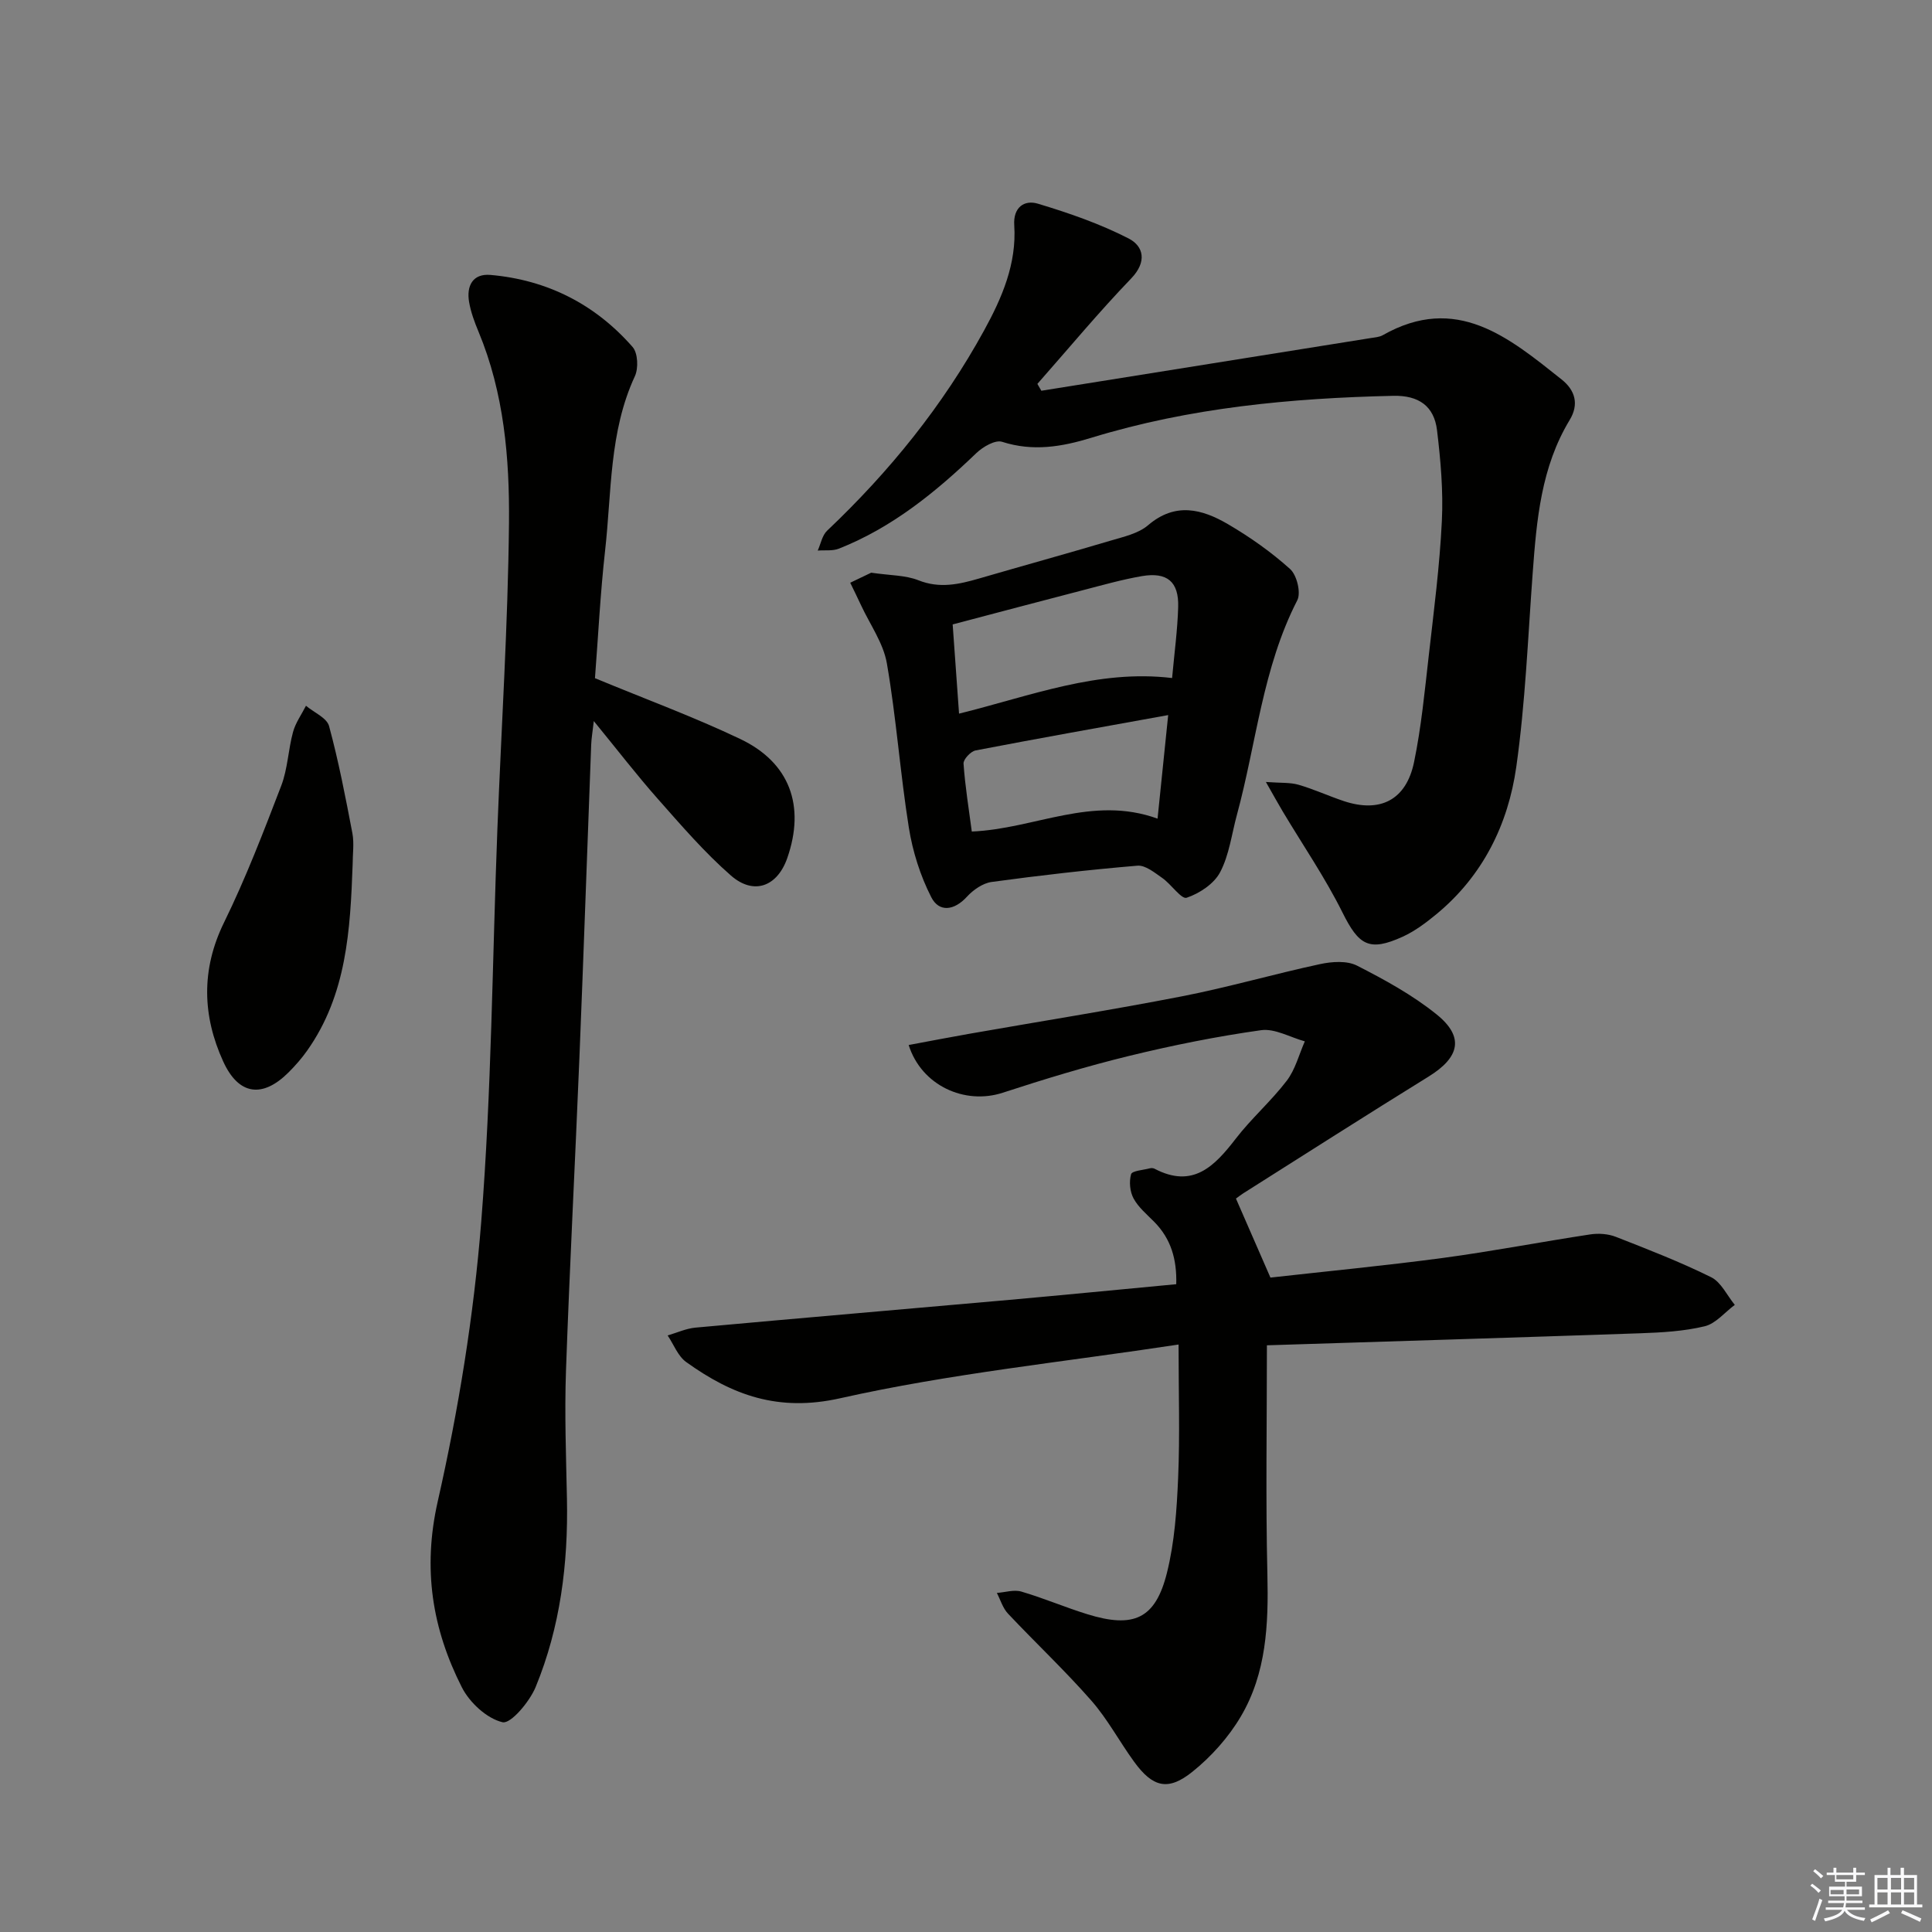
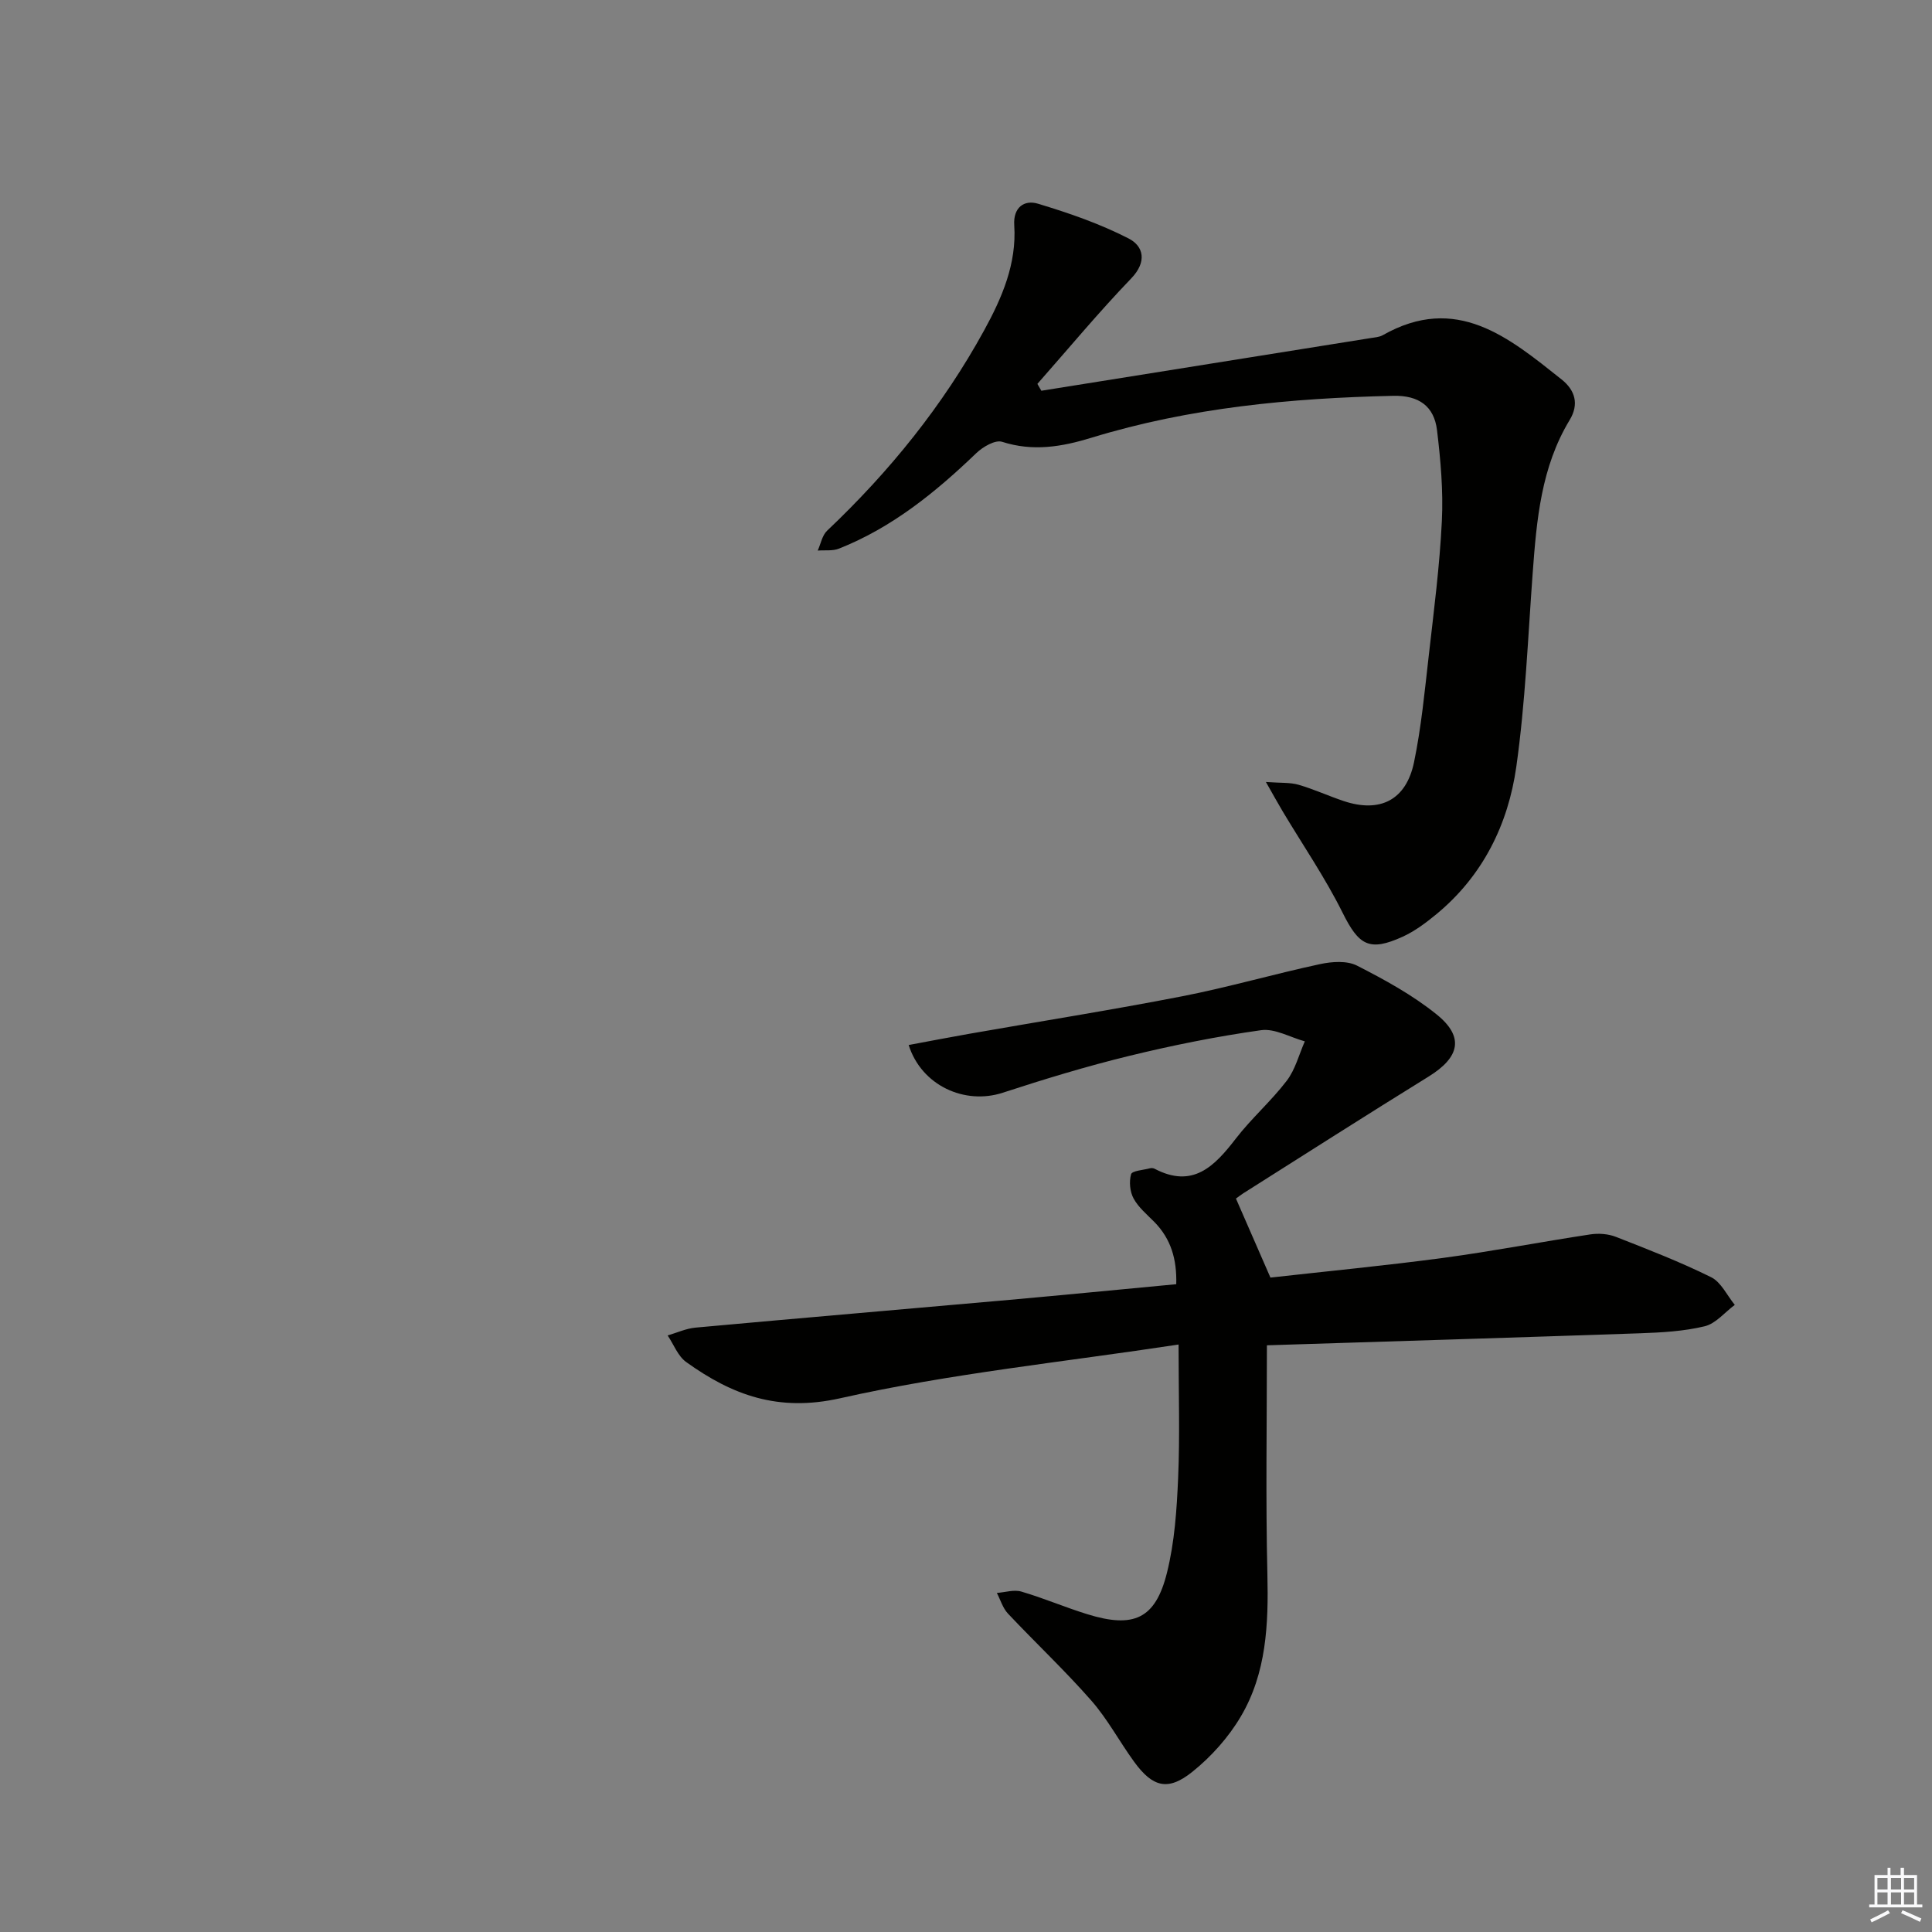
<svg xmlns="http://www.w3.org/2000/svg" enable-background="new 0 0 400 400" viewBox="0 0 400 400">
  <rect x="0" y="0" width="400" height="400" fill="#808080" stroke="none" />
  <g fill="#010100">
    <path d="m262.3 278.53c0 16.21-.27 31.83.1 47.43.24 10.31-.18 20.43-5.52 29.45-2.54 4.3-6.1 8.28-10 11.41-5.07 4.08-8.24 3.21-12.09-2.09-3.03-4.17-5.48-8.81-8.86-12.66-5.47-6.23-11.54-11.94-17.23-17.98-1.08-1.14-1.56-2.84-2.31-4.29 1.7-.12 3.54-.73 5.07-.28 4.61 1.35 9.05 3.26 13.64 4.68 9.63 2.99 14.12.97 16.5-8.55 1.59-6.36 2.04-13.09 2.32-19.68.38-8.77.09-17.57.09-27.6-23.93 3.64-47.29 6.01-70.04 11.12-12.86 2.89-22.37-.65-31.91-7.5-1.71-1.23-2.58-3.64-3.83-5.5 1.92-.56 3.81-1.44 5.76-1.62 21.67-1.98 43.36-3.82 65.04-5.75 11.4-1.02 22.8-2.14 34.5-3.24.14-5.17-1.09-9.39-4.55-12.9-1.52-1.54-3.28-3-4.28-4.84-.77-1.41-.96-3.5-.52-5.03.21-.72 2.51-.86 3.87-1.22.3-.08.71-.06.98.08 7.94 4.17 12.42-.51 16.83-6.23 3.24-4.21 7.33-7.77 10.55-11.99 1.77-2.32 2.53-5.41 3.74-8.15-3.03-.83-6.21-2.71-9.06-2.31-9.18 1.29-18.32 3.13-27.34 5.33-8.81 2.15-17.52 4.8-26.15 7.62-7.85 2.56-16.81-1.47-19.47-9.88 4.25-.79 8.41-1.6 12.58-2.33 14.68-2.58 29.41-4.91 44.04-7.76 9.59-1.87 19-4.61 28.55-6.66 2.45-.53 5.57-.75 7.65.31 5.73 2.92 11.49 6.08 16.47 10.09 5.8 4.67 4.81 8.89-1.64 12.88-12.86 7.95-25.59 16.09-38.37 24.17-.55.35-1.06.76-1.52 1.09 2.28 5.22 4.49 10.29 7.14 16.36 11.39-1.28 23.6-2.45 35.74-4.07 10.19-1.37 20.31-3.33 30.48-4.87 1.72-.26 3.71-.12 5.31.51 6.65 2.6 13.32 5.19 19.71 8.35 2.07 1.03 3.29 3.77 4.9 5.73-2.06 1.53-3.93 3.87-6.23 4.43-4.31 1.04-8.87 1.29-13.33 1.45-25.44.88-50.88 1.65-77.31 2.49z" />
-     <path d="m123.18 140.41c10.55 4.37 20.53 8.04 30.08 12.59 10.28 4.89 13.49 13.87 9.74 24.64-2.05 5.9-6.92 7.78-11.67 3.63-5.48-4.79-10.28-10.38-15.13-15.86-4.38-4.95-8.42-10.21-13.26-16.12-.27 2.34-.49 3.6-.54 4.87-.82 21.62-1.56 43.23-2.44 64.85-.88 21.6-2.02 43.19-2.78 64.8-.31 8.81.02 17.65.2 26.48.27 13.41-1.36 26.55-6.48 38.99-1.25 3.04-5.16 7.68-6.85 7.29-3.25-.76-6.82-4.06-8.43-7.23-6.14-12.12-8.15-24.53-4.99-38.49 4.31-19.04 7.47-38.52 9.01-57.98 2.14-27.01 2.29-54.17 3.34-81.27.82-21.1 2.19-42.2 2.4-63.3.13-13.42-1.02-26.91-6.3-39.61-.83-1.99-1.6-4.06-1.96-6.17-.57-3.33.75-5.92 4.43-5.6 11.75 1.03 21.68 6.07 29.43 14.93 1.09 1.25 1.23 4.4.46 6.05-5.35 11.54-4.79 24.03-6.17 36.18-.99 8.88-1.43 17.83-2.09 26.33z" />
    <path d="m215.6 80.9c22.76-3.64 45.52-7.27 68.27-10.92.82-.13 1.72-.19 2.41-.58 15.25-8.66 26.1.47 37.03 9.16 2.82 2.24 3.65 5.13 1.67 8.4-5.9 9.74-6.84 20.65-7.65 31.63-.99 13.41-1.52 26.9-3.4 40.19-1.69 11.92-6.93 22.55-16.51 30.47-2.16 1.78-4.48 3.53-7 4.68-6.97 3.18-9.11 1.76-12.47-5-3.6-7.23-8.21-13.96-12.37-20.92-.97-1.63-1.89-3.3-3.49-6.11 3.1.23 5.03.07 6.77.58 3.18.92 6.22 2.33 9.37 3.38 7.5 2.49 12.9-.21 14.53-8.05 1.51-7.28 2.21-14.75 3.06-22.16 1.05-9.24 2.25-18.48 2.7-27.75.31-6.25-.25-12.6-1-18.83-.6-4.97-3.76-7.24-9.07-7.12-21.18.48-42.13 2.44-62.48 8.68-6.17 1.89-12.12 2.89-18.5.84-1.41-.45-3.96 1.03-5.31 2.32-8.45 8.12-17.44 15.43-28.47 19.8-1.31.52-2.92.28-4.39.4.63-1.39.92-3.15 1.95-4.12 12.9-12.22 23.96-25.88 32.51-41.48 3.69-6.73 6.75-13.78 6.23-21.75-.25-3.69 2.06-5.32 4.89-4.47 6.42 1.93 12.86 4.16 18.8 7.21 3.09 1.59 3.85 4.8.53 8.26-6.75 7.02-12.98 14.53-19.43 21.84.26.46.54.94.82 1.42z" />
-     <path d="m180.37 118.57c3.91.58 7.08.5 9.78 1.57 4.4 1.75 8.4.84 12.57-.37 9.07-2.64 18.18-5.15 27.23-7.84 2.68-.8 5.73-1.46 7.75-3.19 5.64-4.82 11.17-3.35 16.53-.22 4.56 2.67 8.96 5.77 12.88 9.3 1.39 1.25 2.28 4.9 1.48 6.46-7.19 14-8.47 29.59-12.5 44.42-1.09 4-1.59 8.31-3.48 11.89-1.26 2.4-4.28 4.39-6.93 5.28-1.09.36-3.2-2.81-5.04-4.09-1.58-1.1-3.5-2.69-5.15-2.55-10.08.85-20.15 2-30.18 3.37-1.83.25-3.82 1.64-5.12 3.06-2.64 2.89-5.76 3.27-7.38.1-2.27-4.44-3.85-9.45-4.64-14.38-1.8-11.3-2.6-22.76-4.55-34.02-.72-4.2-3.49-8.05-5.35-12.05-.72-1.56-1.49-3.11-2.24-4.66 1.67-.81 3.34-1.6 4.34-2.08zm18.19 29.18c14.89-3.68 28.73-9.21 44.11-7.37.47-5.18 1.12-9.93 1.26-14.7.15-5.25-2.28-7.29-7.52-6.4-4.07.7-8.07 1.84-12.08 2.88-9.07 2.35-18.13 4.76-27.09 7.12.46 6.37.87 12.11 1.32 18.47zm41.1 21.74c.76-7.42 1.46-14.21 2.2-21.44-13.86 2.51-26.89 4.82-39.88 7.32-1.02.2-2.56 1.86-2.49 2.74.33 4.72 1.1 9.41 1.71 14.05 13.03-.54 24.91-7.57 38.46-2.67z" />
-     <path d="m73.01 179.01c-.49 13.48-1.22 26.92-9.41 38.5-1.14 1.62-2.47 3.13-3.87 4.53-5.32 5.3-10.29 4.8-13.52-2.28-4.29-9.4-4.62-18.99.17-28.76 4.5-9.18 8.18-18.77 11.85-28.33 1.34-3.5 1.44-7.46 2.44-11.12.52-1.91 1.76-3.62 2.68-5.43 1.65 1.39 4.32 2.5 4.78 4.21 1.98 7.3 3.41 14.75 4.83 22.19.39 2.1.05 4.33.05 6.49z" />
  </g>
-   <path d="m374.8 390.4.4-.4c.7.5 1.3 1 1.8 1.4l-.5.5c-.5-.6-1.1-1.1-1.7-1.5zm1 7.3-.6-.3c.5-1.4 1.1-2.8 1.5-4.3.2.1.4.2.6.3-.5 1.3-1 2.8-1.5 4.3zm-.4-10.3.4-.4c.4.3 1 .8 1.7 1.4l-.5.5c-.4-.5-1-1-1.6-1.5zm2.5.3h1.7v-1h.6v1h3.5v-1h.6v1h1.8v.5h-1.8v1.4h-2v1h3.2v2h-3.2v.9h3.3v.5h-3.4c0 .3-.1.6-.1.9h4v.5h-3.7c.7.9 1.9 1.5 3.8 1.7-.1.2-.2.4-.3.6-2.1-.4-3.5-1.1-4-2.1-.4 1-1.8 1.7-4 2.2-.1-.2-.2-.4-.3-.6 2.1-.4 3.4-1 3.8-1.8h-3.4v-.5h3.6c.1-.3.1-.6.2-.9h-3.3v-.5h3.4c0-.3 0-.6 0-.9h-3.2v-2h3.3v-1h-2.1v-1.4h-1.7v-.5zm1.1 3.5v1h2.7c0-.3 0-.4 0-.4 0-.1 0-.2 0-.2 0-.1 0-.2 0-.3h-2.7zm1.2-3v.9h3.5v-.9zm4.7 3h-2.6v.6.4h2.6z" fill="#fafafb" />
  <path d="m393.6 386.7h.6v1.5h2.7v6.1h1.1v.6h-11v-.6h1.1v-6.1h2.7v-1.5h.6v1.5h2.1v-1.5zm-2.7 8.8.4.6c-1.2.6-2.5 1.3-3.8 1.9-.1-.2-.2-.4-.3-.6 1.2-.6 2.5-1.2 3.7-1.9zm-2.2-6.7v2.4h2.1v-2.4zm0 3v2.5h2.1v-2.5zm2.8-3v2.4h2.1v-2.4zm0 3v2.5h2.1v-2.5zm6 6.1c-1.4-.7-2.7-1.3-3.9-1.8l.3-.6c1.5.6 2.7 1.2 3.9 1.7zm-1.2-9.1h-2.1v2.4h2.1zm-2.1 3v2.5h2.1v-2.5z" fill="#fafafb" />
</svg>